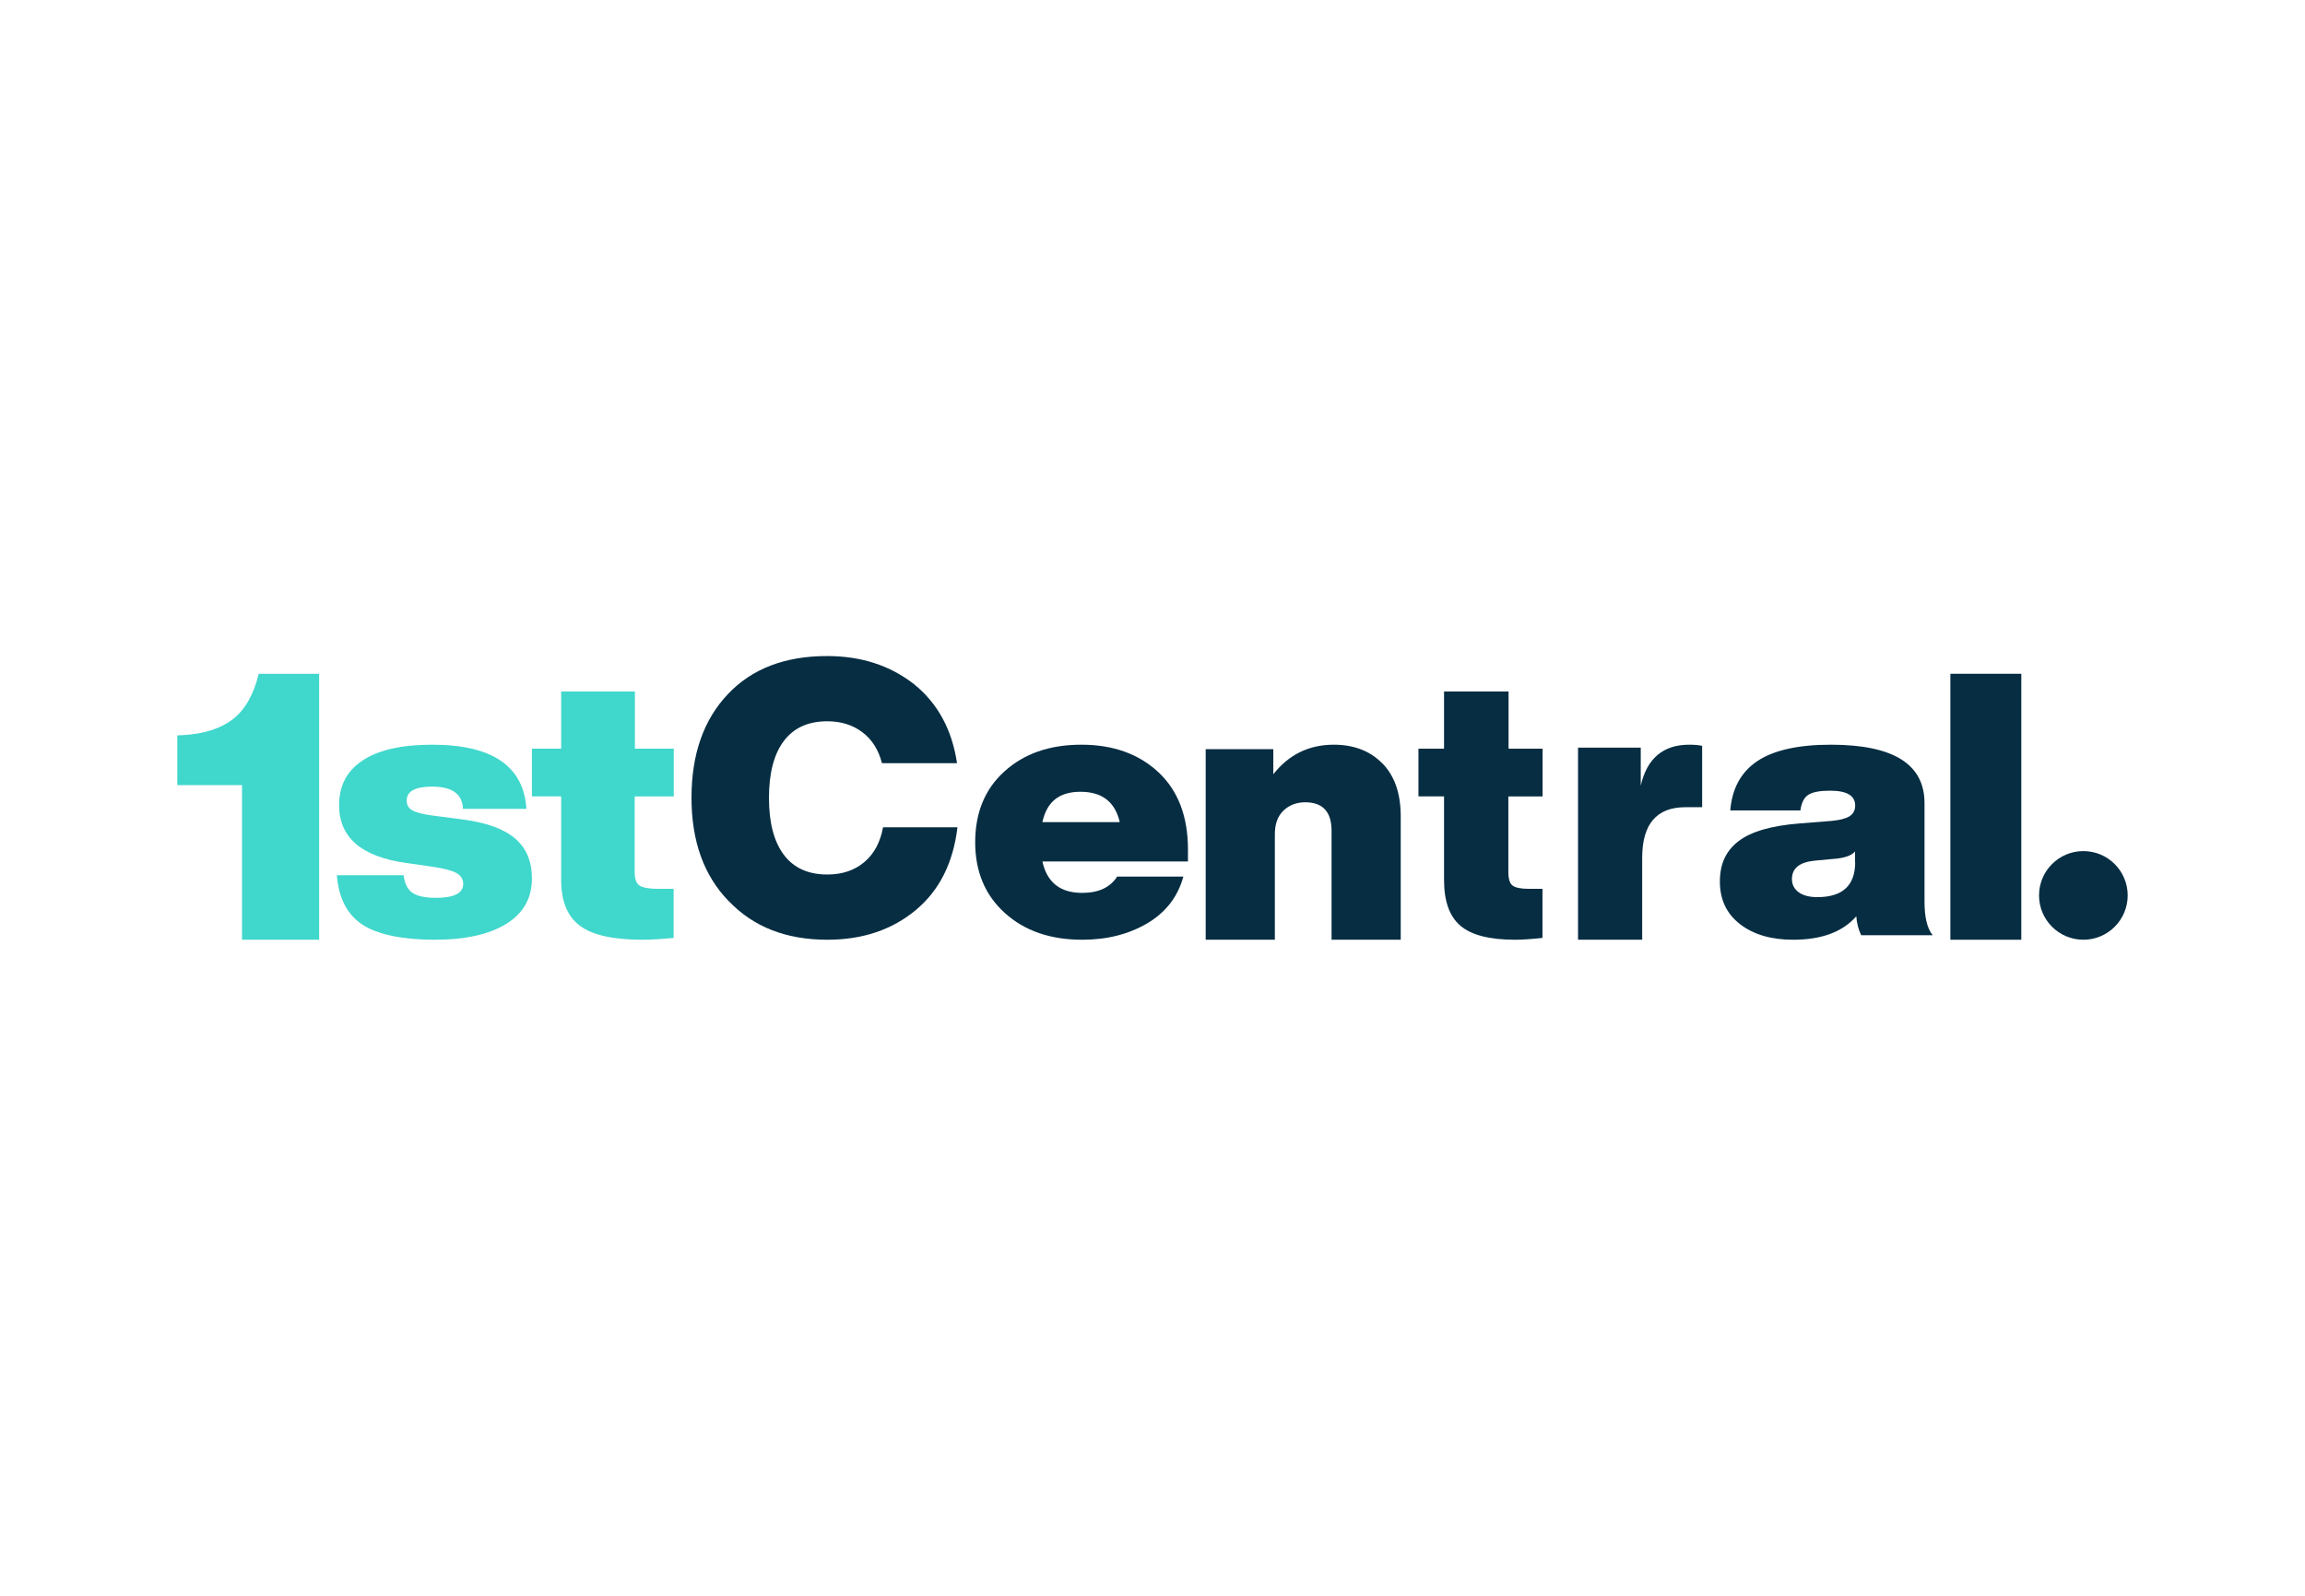
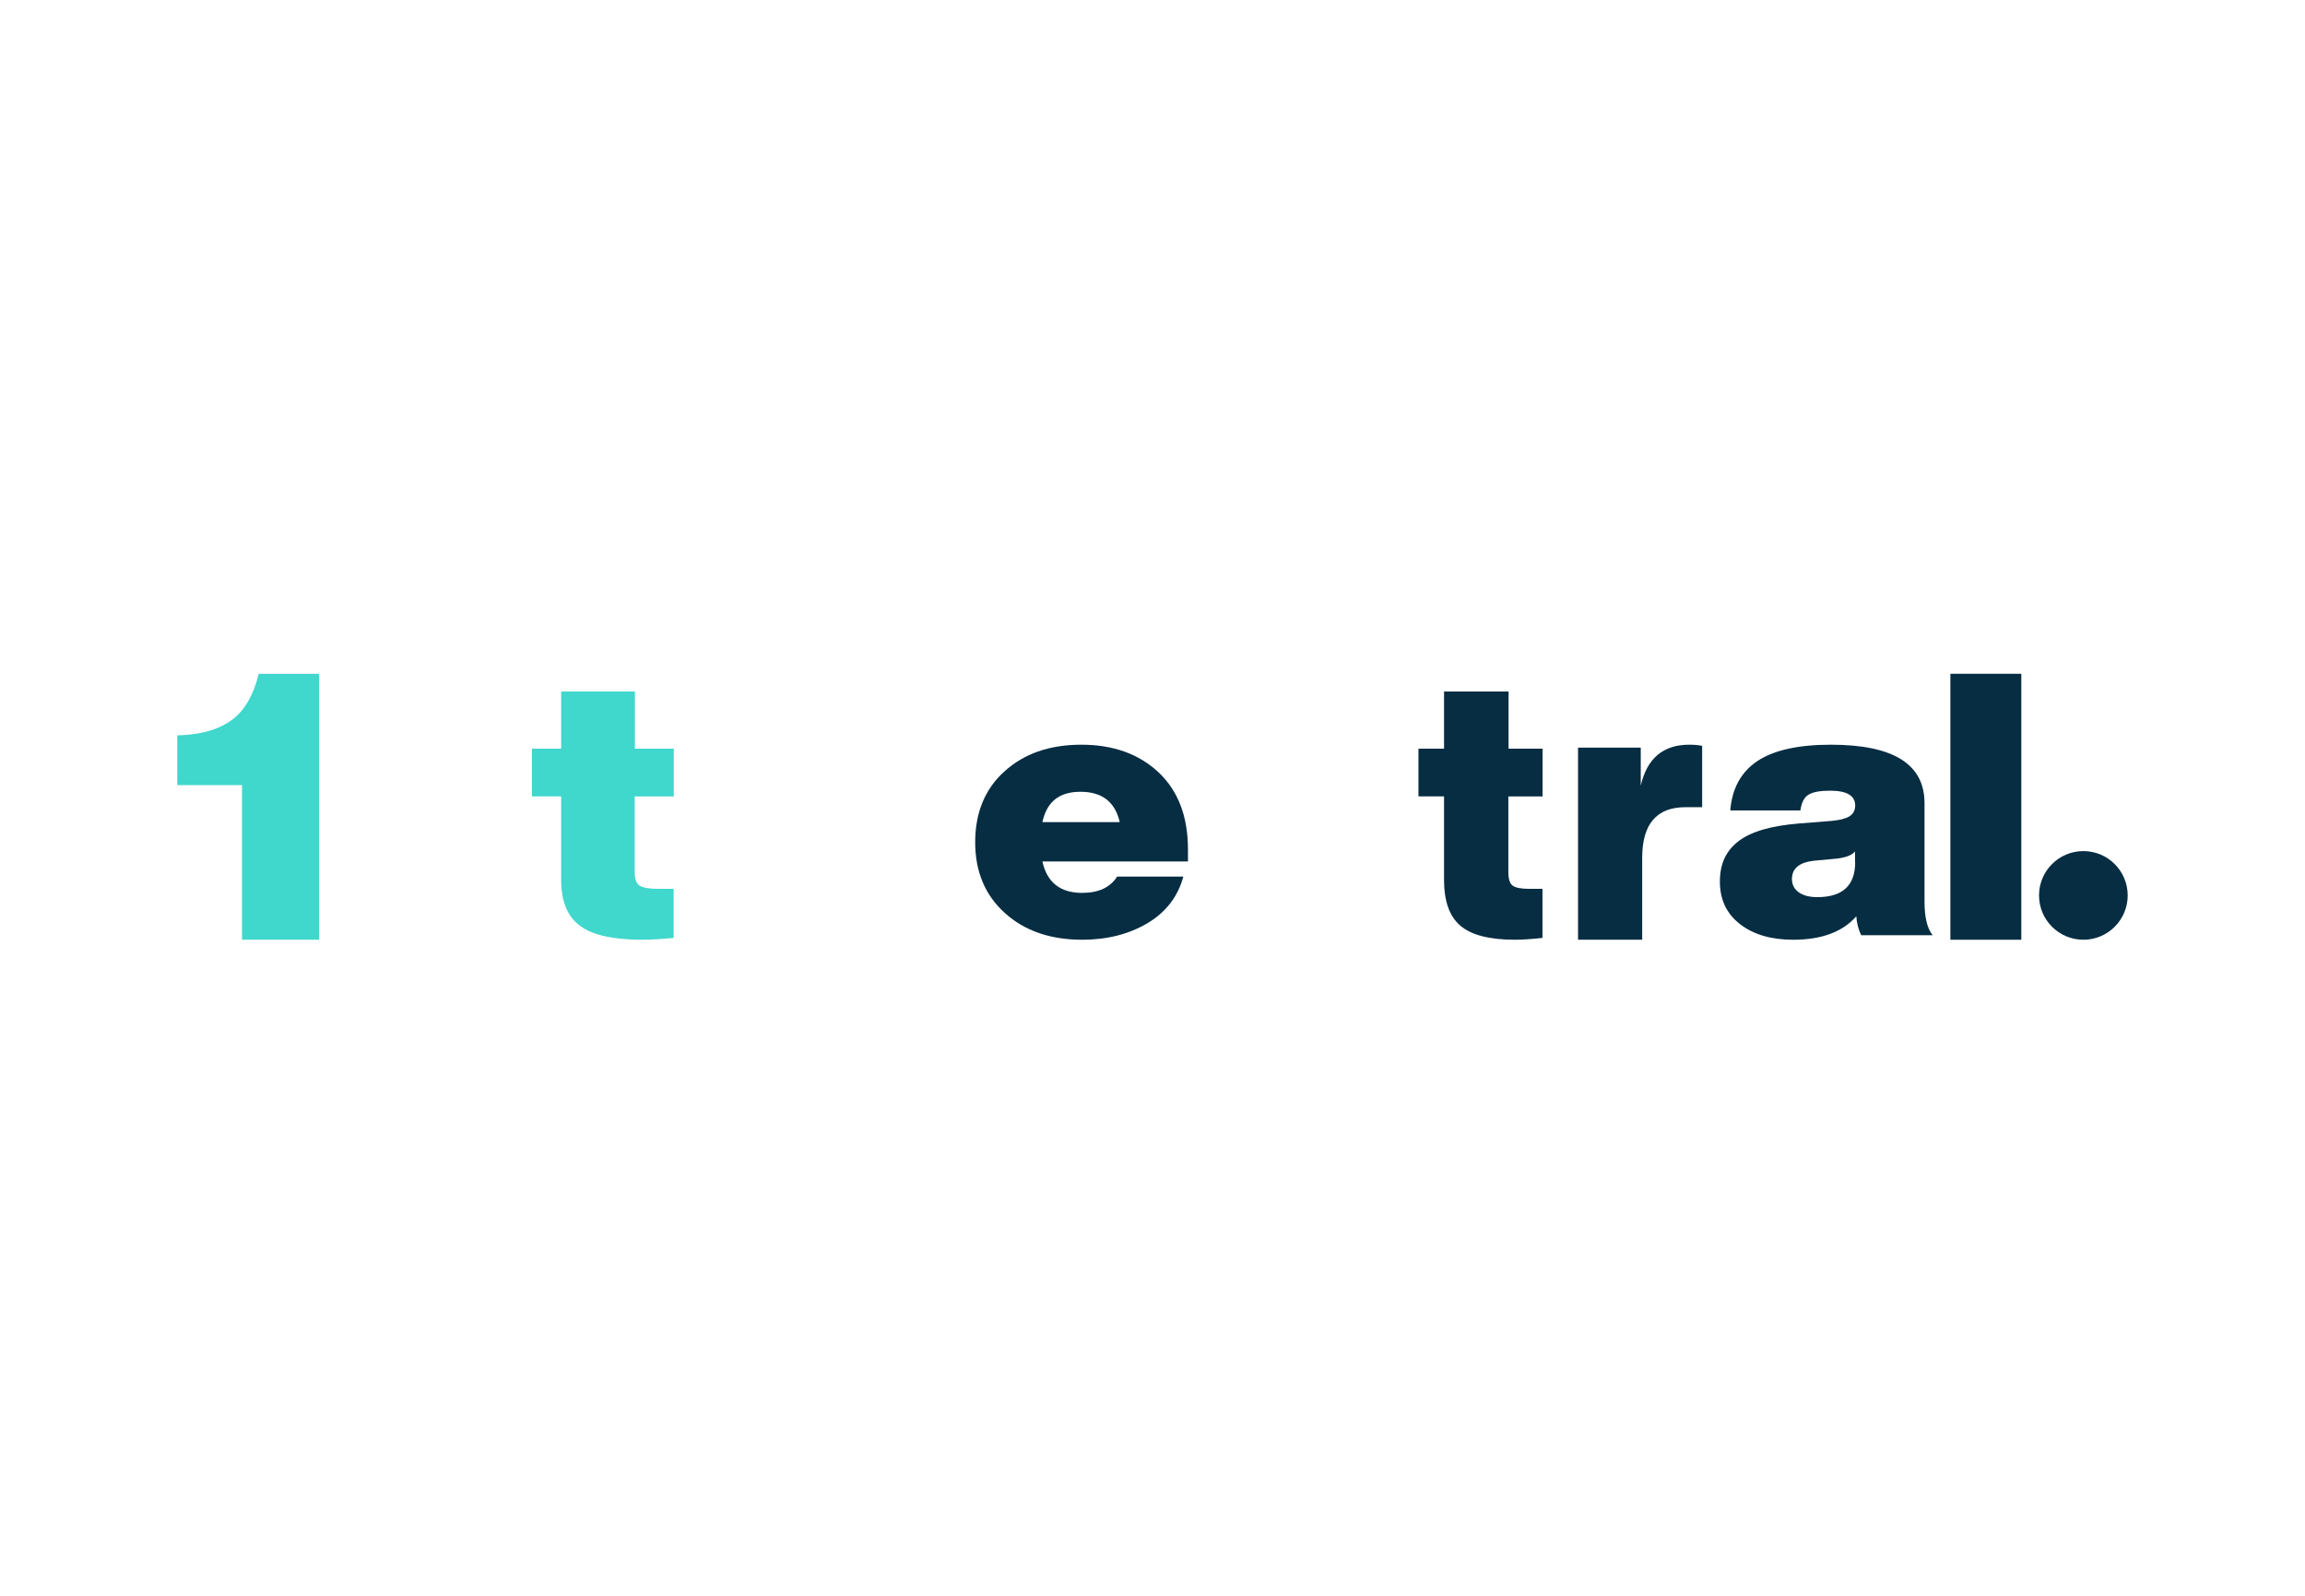
<svg xmlns="http://www.w3.org/2000/svg" width="130" height="90" viewBox="0 0 130 90" fill="none">
  <path d="M0 0H130V90H0V0Z" fill="white" />
-   <path d="M20.451 52.153C19.583 51.584 19.099 50.654 19 49.363H22.764C22.82 49.837 22.987 50.163 23.26 50.352C23.533 50.542 23.979 50.636 24.581 50.636C25.61 50.636 26.125 50.376 26.125 49.849C26.125 49.594 26.007 49.393 25.765 49.25C25.523 49.108 25.095 48.99 24.475 48.895L22.913 48.67C20.389 48.32 19.124 47.236 19.124 45.412C19.124 44.304 19.57 43.463 20.47 42.877C21.369 42.29 22.665 42 24.376 42C27.762 42 29.535 43.208 29.69 45.619H26.112C26.081 44.784 25.505 44.364 24.376 44.364C23.415 44.364 22.937 44.624 22.937 45.151C22.937 45.394 23.037 45.578 23.241 45.696C23.446 45.815 23.793 45.91 24.289 45.981L26.149 46.224C27.464 46.401 28.431 46.757 29.058 47.296C29.684 47.835 30 48.581 30 49.541C30 50.648 29.523 51.501 28.561 52.1C27.6 52.698 26.249 53 24.5 53C22.751 53 21.313 52.716 20.445 52.153H20.451Z" fill="#40D7CC" />
  <path d="M37.987 44.919H35.795V49.177C35.795 49.577 35.887 49.838 36.08 49.953C36.265 50.068 36.616 50.129 37.132 50.129H37.993V52.897C37.285 52.964 36.695 53 36.232 53C34.589 53 33.411 52.739 32.709 52.212C32 51.691 31.649 50.825 31.649 49.626V44.913H30V42.223H31.649V39H35.808V42.223H38V44.913L37.987 44.919Z" fill="#40D7CC" />
-   <path d="M41.096 50.821C39.7 49.384 39 47.444 39 44.994C39 42.543 39.682 40.591 41.052 39.148C42.41 37.712 44.272 37 46.651 37C48.568 37 50.202 37.529 51.56 38.594C52.888 39.671 53.693 41.151 53.975 43.041H49.742C49.545 42.279 49.176 41.699 48.629 41.29C48.082 40.88 47.425 40.679 46.657 40.679C45.581 40.679 44.764 41.05 44.205 41.794C43.646 42.537 43.369 43.608 43.369 45C43.369 46.392 43.646 47.457 44.205 48.206C44.764 48.95 45.581 49.321 46.657 49.321C47.499 49.321 48.193 49.088 48.746 48.622C49.299 48.156 49.649 47.501 49.803 46.657H54C53.76 48.666 52.98 50.216 51.653 51.324C50.313 52.439 48.648 53 46.663 53C44.34 53 42.49 52.276 41.108 50.827L41.096 50.821Z" fill="#062D42" />
  <path d="M66.994 48.586H58.79C59.051 49.767 59.795 50.357 61.029 50.357C61.957 50.357 62.612 50.053 63.006 49.439H66.739C66.434 50.566 65.76 51.443 64.723 52.063C63.668 52.69 62.434 53 61.035 53C59.242 53 57.785 52.499 56.672 51.491C55.56 50.489 55 49.158 55 47.5C55 45.842 55.547 44.499 56.647 43.509C57.747 42.507 59.191 42 60.99 42C62.79 42 64.24 42.525 65.353 43.569C66.453 44.613 67 46.062 67 47.906V48.58L66.994 48.586ZM58.79 46.367H63.153C62.892 45.227 62.154 44.655 60.94 44.655C59.725 44.655 59.038 45.227 58.79 46.367Z" fill="#062D42" />
-   <path d="M77.963 43.05C78.652 43.752 79 44.747 79 46.041V53H75.099V46.853C75.099 45.785 74.603 45.248 73.615 45.248C73.118 45.248 72.708 45.406 72.385 45.718C72.062 46.029 71.901 46.468 71.901 47.042V53H68V42.25H71.814V43.666C72.689 42.556 73.826 42 75.224 42C76.354 42 77.267 42.348 77.957 43.05H77.963Z" fill="#062D42" />
  <path d="M86.988 44.919H85.07V49.177C85.07 49.577 85.151 49.838 85.32 49.953C85.482 50.068 85.789 50.129 86.241 50.129H86.994V52.897C86.374 52.964 85.858 53 85.453 53C84.016 53 82.984 52.739 82.37 52.212C81.75 51.691 81.443 50.825 81.443 49.626V44.913H80V42.223H81.443V39H85.082V42.223H87V44.913L86.988 44.919Z" fill="#062D42" />
  <path d="M96 42.062V45.525H95.055C93.43 45.525 92.618 46.479 92.618 48.38V53H89V42.166H92.537V44.307C92.889 42.769 93.805 42 95.268 42C95.545 42 95.787 42.019 95.994 42.062H96Z" fill="#062D42" />
  <path d="M104.975 52.756C104.815 52.428 104.72 52.07 104.694 51.676C103.924 52.559 102.739 53 101.127 53C99.898 53 98.898 52.708 98.14 52.124C97.382 51.539 97 50.74 97 49.721C97 48.701 97.357 47.968 98.064 47.431C98.771 46.895 99.911 46.567 101.478 46.442L103.28 46.299C103.758 46.257 104.102 46.167 104.312 46.036C104.522 45.899 104.631 45.697 104.631 45.428C104.631 44.874 104.159 44.593 103.217 44.593C102.637 44.593 102.229 44.671 101.987 44.826C101.745 44.981 101.599 45.279 101.541 45.708H97.586C97.688 44.462 98.198 43.532 99.121 42.918C100.038 42.31 101.42 42 103.261 42C106.783 42 108.541 43.097 108.541 45.297V50.854C108.541 51.736 108.694 52.368 109 52.744H104.981L104.975 52.756ZM104.624 48.624V48.016C104.465 48.218 104.134 48.356 103.624 48.421L102.344 48.54C101.49 48.624 101.064 48.97 101.064 49.578C101.064 49.888 101.191 50.138 101.446 50.323C101.701 50.508 102.051 50.597 102.497 50.597C103.917 50.597 104.631 49.941 104.631 48.624H104.624Z" fill="#062D42" />
  <path d="M110 53V38H114V53H110Z" fill="#062D42" />
  <path d="M117.5 53C118.881 53 120 51.881 120 50.5C120 49.119 118.881 48 117.5 48C116.119 48 115 49.119 115 50.5C115 51.881 116.119 53 117.5 53Z" fill="#062D42" />
  <path d="M14.592 38C14.306 39.179 13.815 40.031 13.134 40.562C12.452 41.086 11.522 41.389 10.35 41.457L10 41.475V44.278H13.65V53H18V38H14.586H14.592Z" fill="#40D7CC" />
</svg>